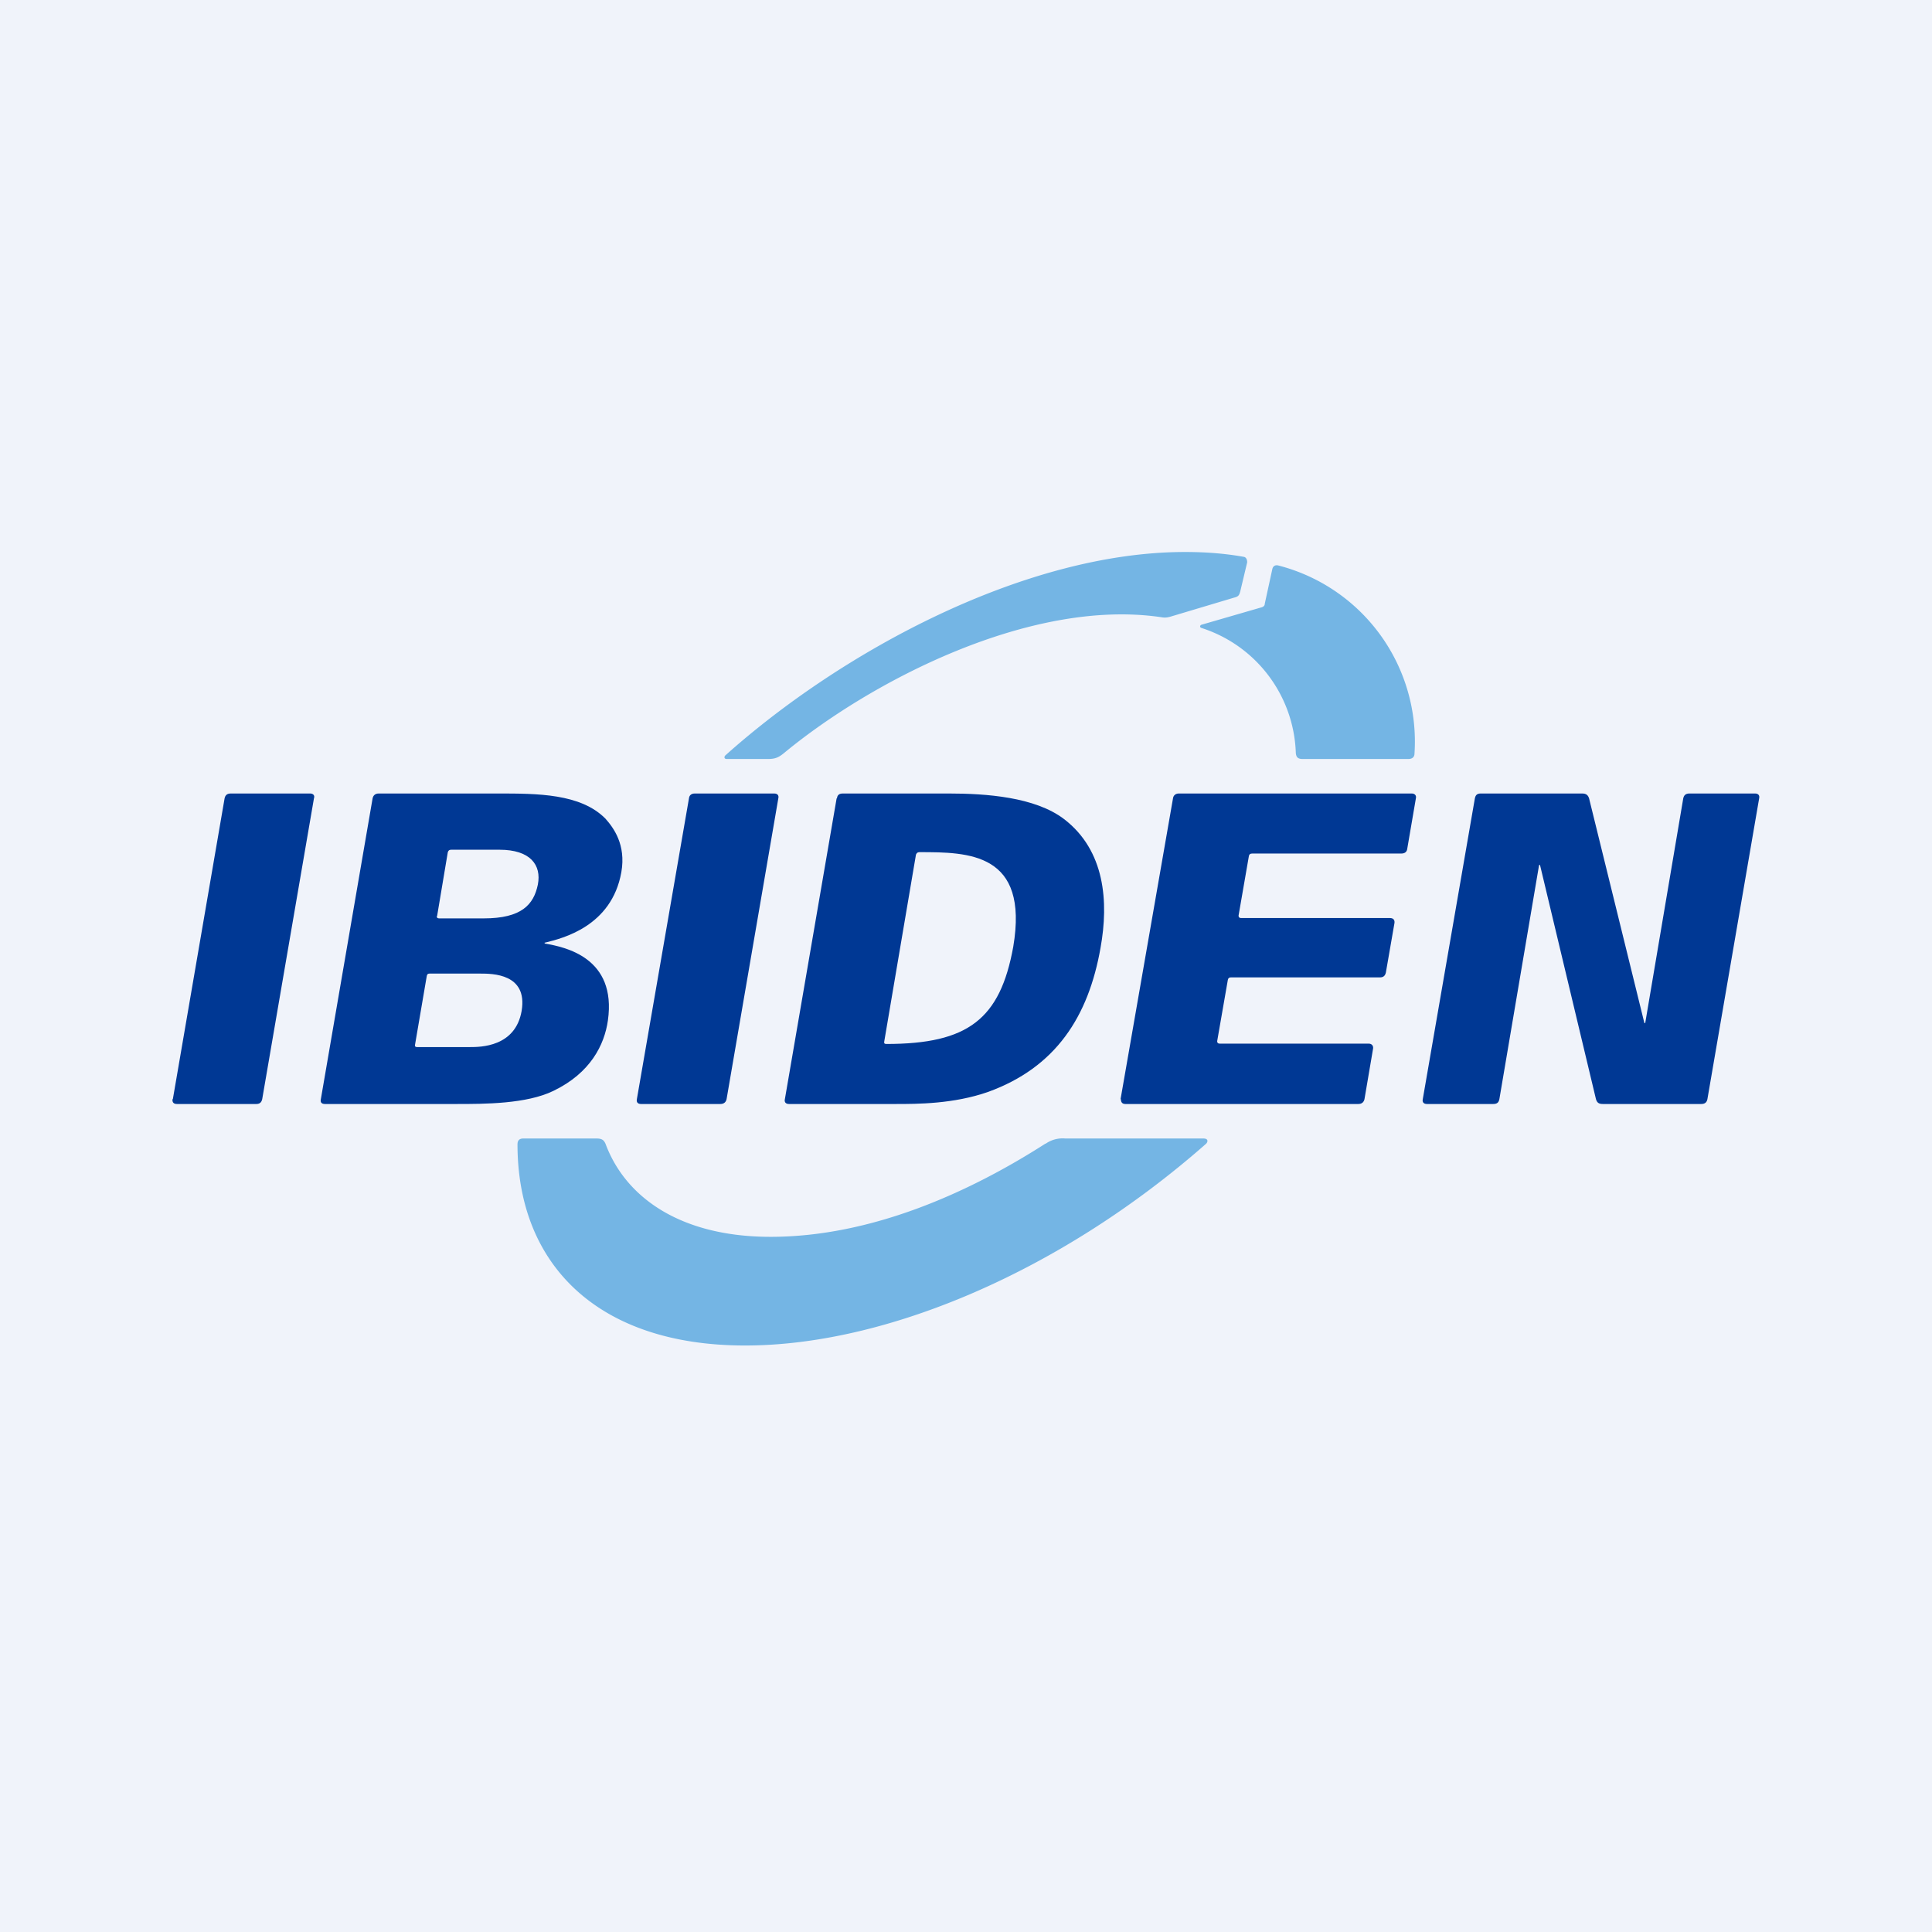
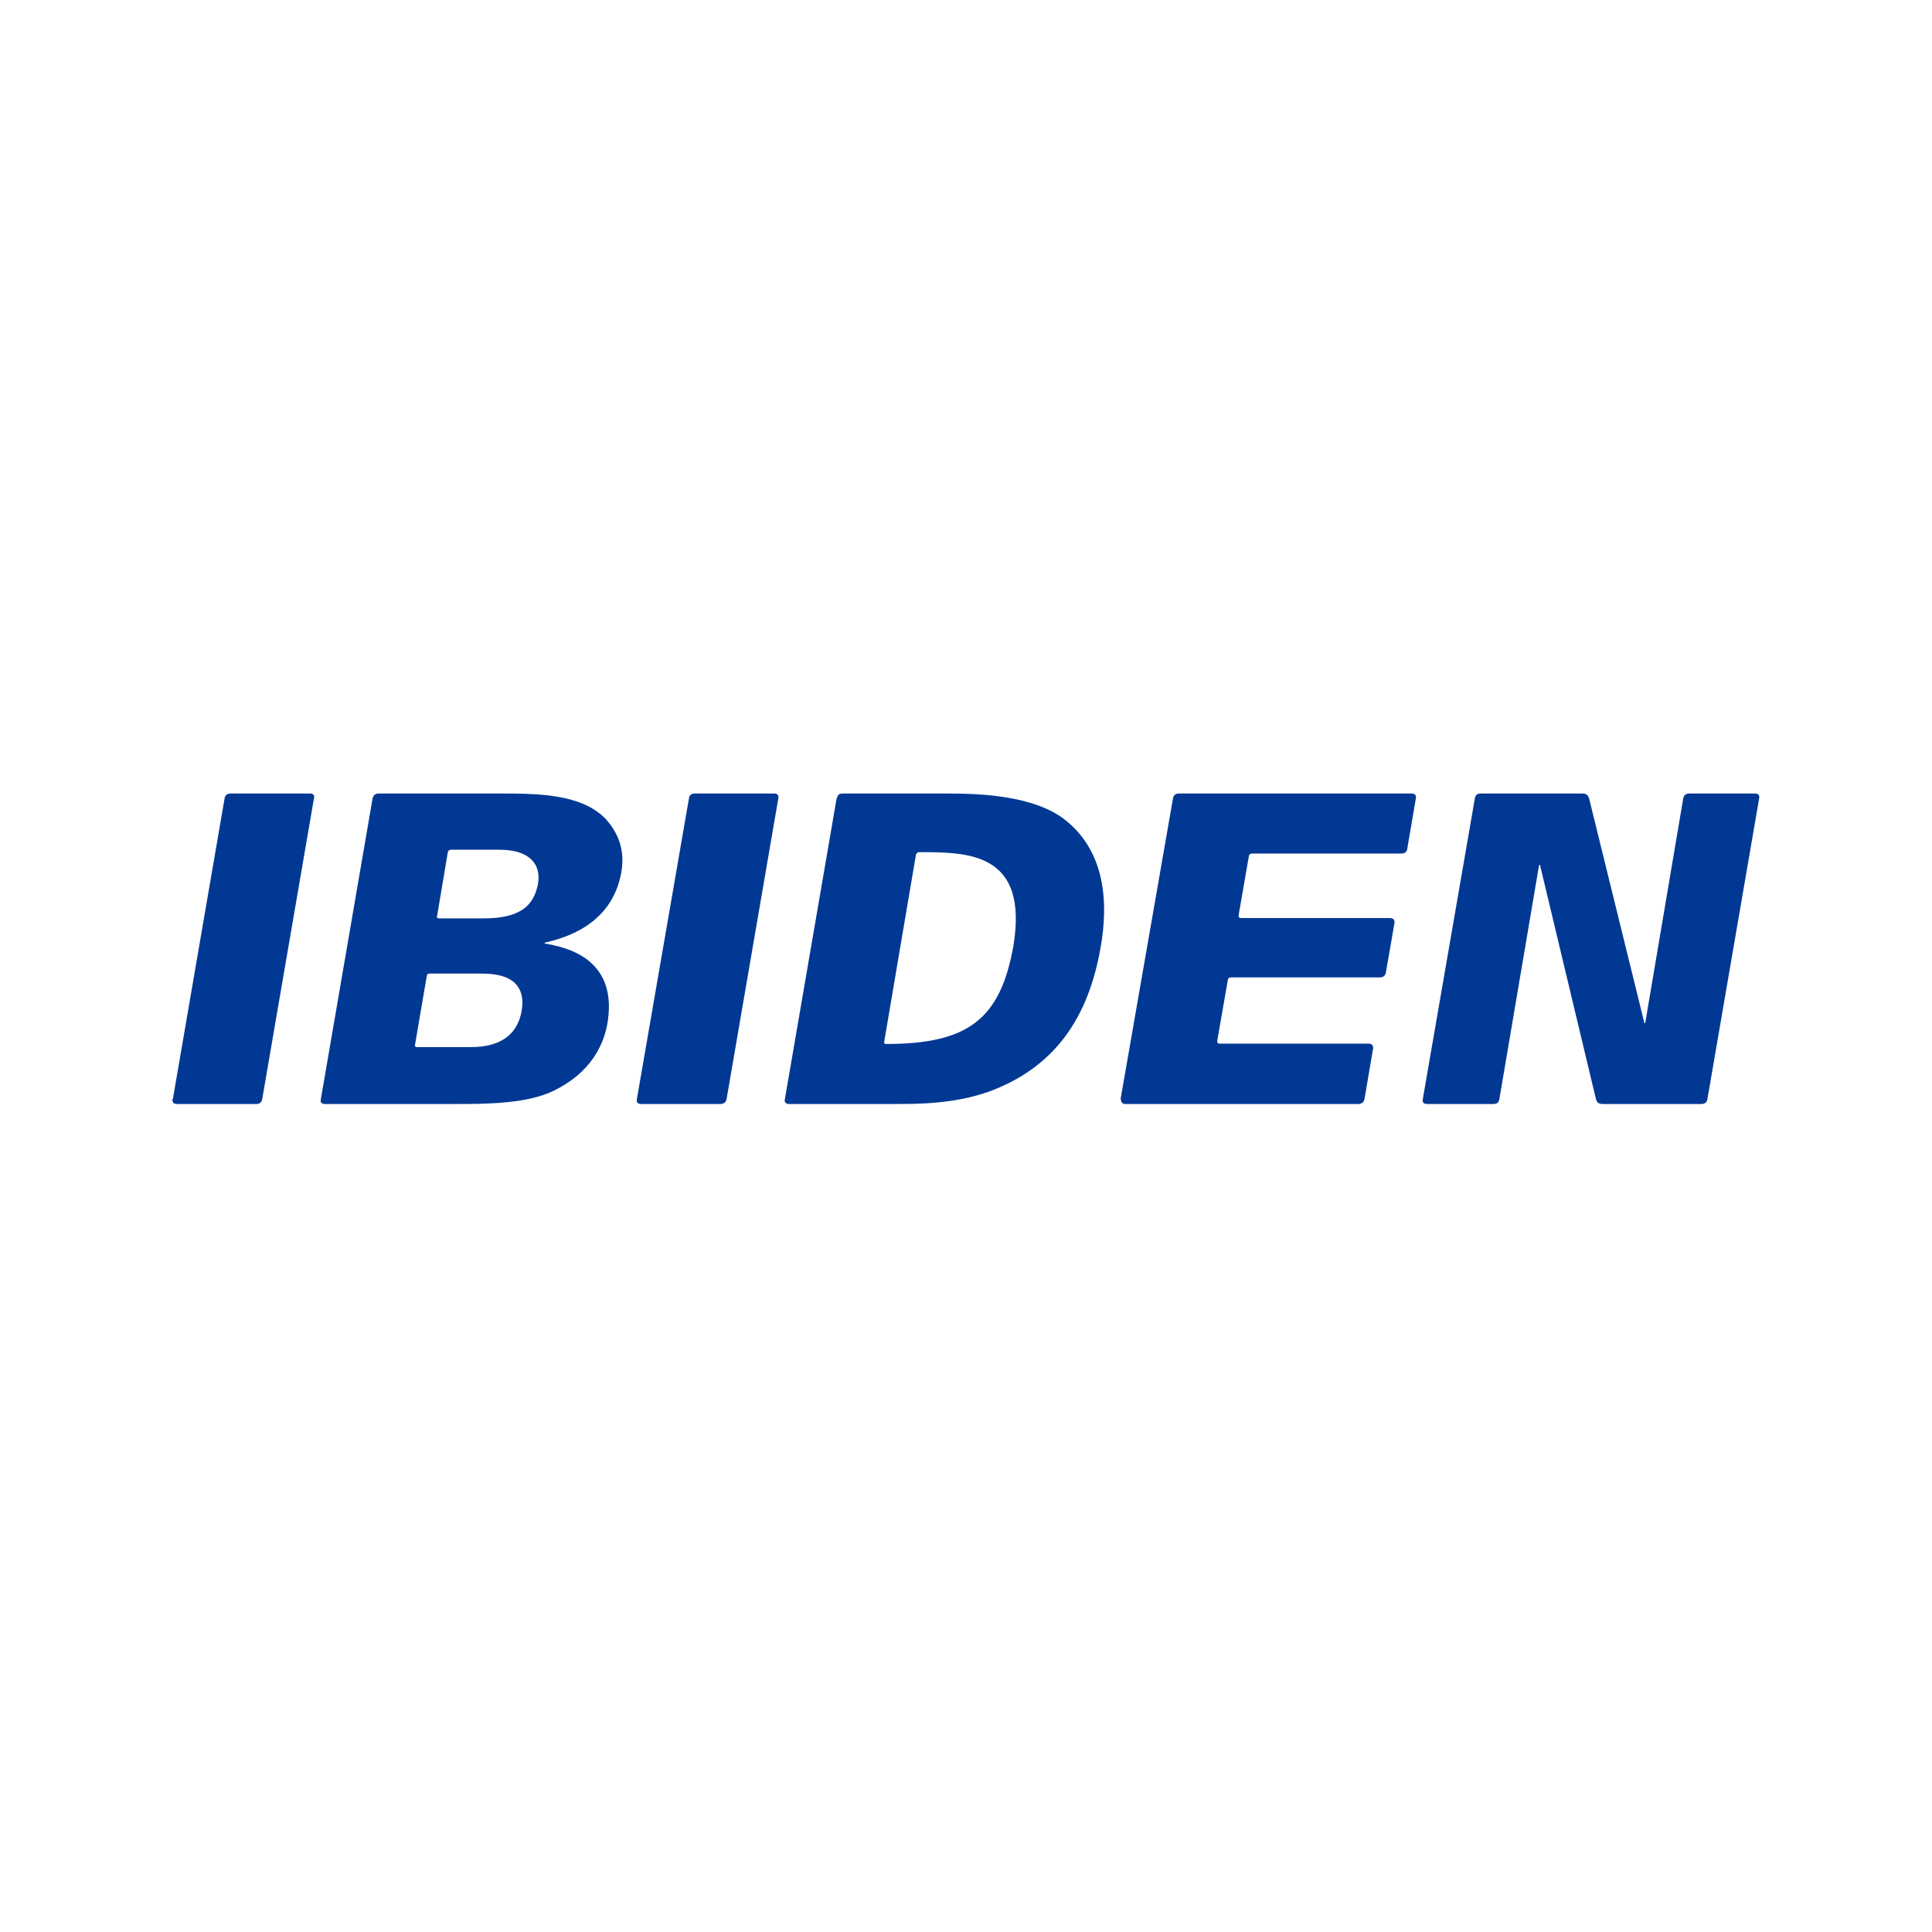
<svg xmlns="http://www.w3.org/2000/svg" width="56" height="56" viewBox="0 0 56 56">
-   <path fill="#F0F3FA" d="M0 0h56v56H0z" />
-   <path d="M22.71 21.84c2.51-2.08 7.15-4.51 10.95-3.95.1.02.18.01.28-.02l1.84-.55c.12-.03.14-.07.17-.18l.2-.84c0-.08-.03-.15-.1-.16-.56-.1-1.12-.14-1.7-.14-4.66 0-9.98 2.9-13.33 5.9-.04.05-.02.1.04.1h1.2c.2 0 .3-.04.45-.16Zm12.11-3.73 1.76-.51c.05-.02.08-.05.08-.1l.22-1.01c.02-.08.08-.12.17-.1A5.27 5.27 0 0 1 41 21.84c0 .09-.05.16-.18.16h-3.07c-.16 0-.18-.09-.19-.17a3.94 3.94 0 0 0-2.74-3.63c-.05-.02-.04-.07 0-.09ZM30.3 33.15c-2.23 1.43-5.05 2.69-7.93 2.7-2.6.01-4.23-1.11-4.82-2.7-.05-.11-.11-.15-.26-.15h-2.12c-.12 0-.17.06-.17.17 0 3.46 2.3 5.82 6.57 5.83 4.12.01 9.21-2.17 13.38-5.84.06-.05.09-.16-.07-.16h-4a.86.86 0 0 0-.57.15Z" fill="#74B5E4" />
  <path d="M25.63 30.2c-.01.04.01.06.06.06 2.37 0 3.3-.72 3.68-2.82.46-2.73-1.3-2.74-2.72-2.74-.06 0-.08.03-.1.07l-.92 5.42Zm-1.37-7.06c.01-.1.07-.14.17-.14h3.07c1.08 0 2.5.1 3.34.74 1.19.91 1.3 2.4 1.06 3.73-.35 2-1.3 3.47-3.26 4.18-1 .35-2.05.35-2.68.35h-3.09c-.1 0-.14-.06-.12-.14l1.5-8.72Zm16.98 8.72c-.02.09.03.14.12.14h1.92c.11 0 .16-.04.18-.14l1.15-6.78c0-.01.03-.02.03 0l1.62 6.78c.03.1.08.14.2.14h2.85c.1 0 .16-.04.18-.14l1.5-8.72c.02-.09-.03-.14-.12-.14h-1.9c-.11 0-.16.05-.18.14l-1.1 6.5c0 .02-.02.03-.03 0l-1.6-6.5c-.03-.09-.08-.14-.2-.14h-2.94c-.1 0-.15.04-.17.14l-1.51 8.72Zm-8.75 0c0 .09.04.14.13.14h6.75c.1 0 .16-.05.18-.14l.25-1.47c.01-.08-.04-.14-.13-.14h-4.32c-.05 0-.07-.03-.07-.07l.31-1.78c.01-.05.04-.07.09-.07H40c.1 0 .15-.05.17-.14l.25-1.44c.01-.09-.04-.14-.13-.14h-4.32c-.05 0-.07-.03-.07-.07l.3-1.73c.01-.05.04-.07.1-.07h4.32c.1 0 .16-.05.17-.14l.25-1.46c.02-.08-.03-.14-.12-.14h-6.75c-.1 0-.16.06-.17.14l-1.52 8.72ZM5 31.86c-.01.1.04.14.13.14h2.3c.1 0 .15-.05.17-.14l1.5-8.72c.03-.08-.02-.14-.11-.14h-2.3c-.11 0-.16.05-.18.14l-1.5 8.72Zm13.46 0c-.02.1.04.14.12.14h2.3c.1 0 .16-.05.18-.14l1.5-8.72c.02-.08-.02-.14-.12-.14h-2.3c-.1 0-.16.05-.17.14l-1.51 8.72Zm-5.8-5.3c0 .04.02.06.07.06h1.29c1.1 0 1.45-.4 1.57-.98.11-.57-.22-1.01-1.11-1.01h-1.4c-.06 0-.08.02-.1.07l-.31 1.85Zm-.63 3.72c-.01.05.01.07.06.07h1.53c.3 0 1.32 0 1.5-1.05.18-1.08-.85-1.08-1.2-1.08h-1.47c-.05 0-.07.02-.08.07l-.34 1.99Zm-1.23-7.14c.02-.09.08-.14.18-.14h3.45c1.14 0 2.4 0 3.12.73.23.26.6.75.46 1.55-.28 1.58-1.72 1.92-2.2 2.04-.04 0-.03.02-.01.03.57.1 2.08.4 1.82 2.23-.1.7-.5 1.52-1.58 2.04-.78.38-2 .38-2.81.38H9.42c-.1 0-.14-.05-.12-.14l1.5-8.72Z" fill="#003894" />
</svg>